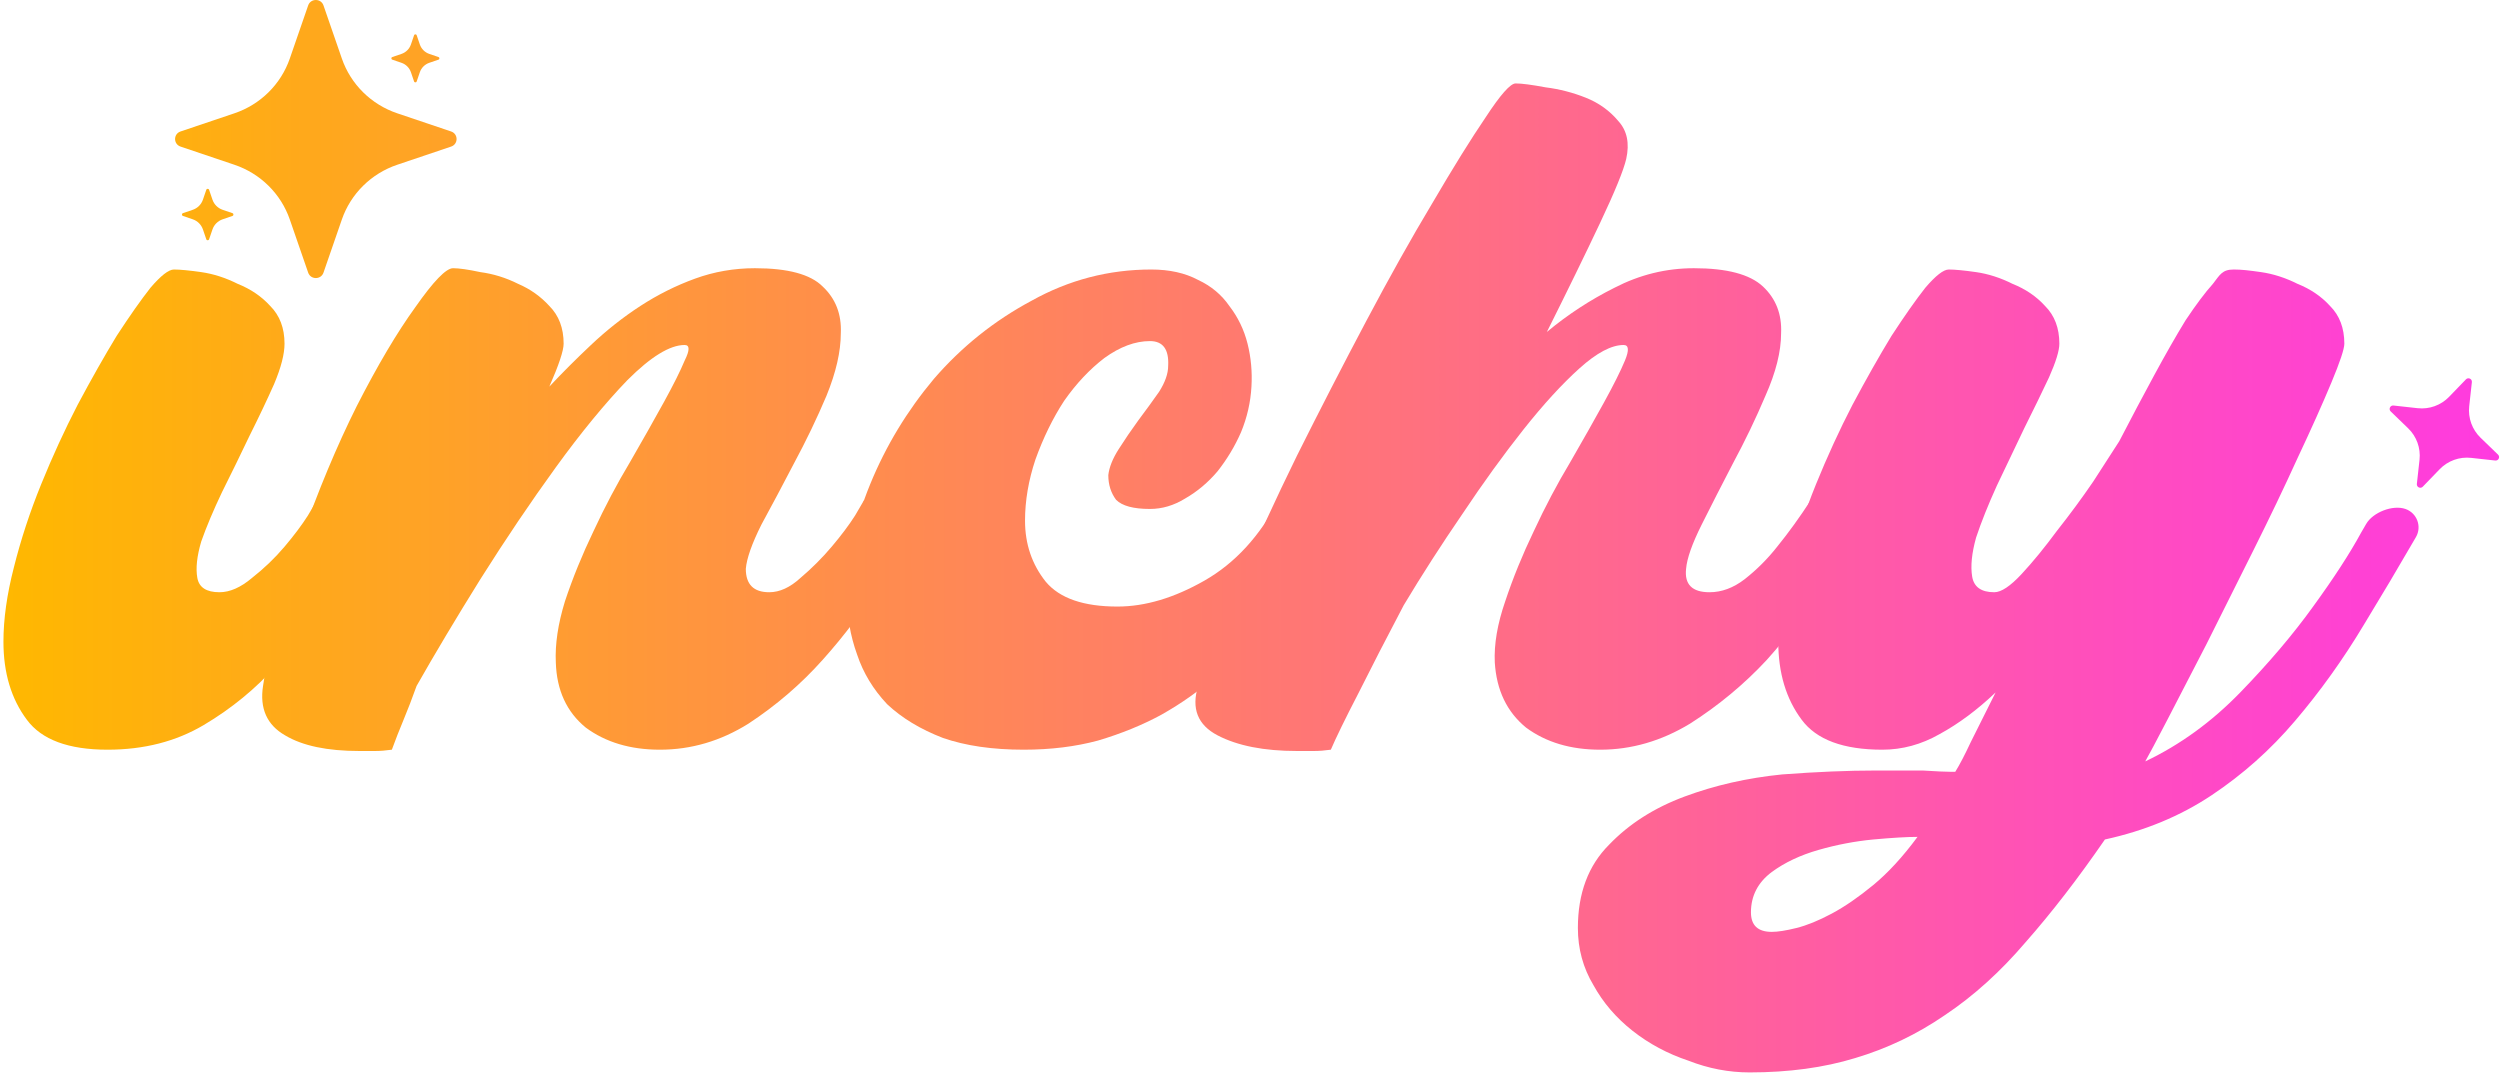
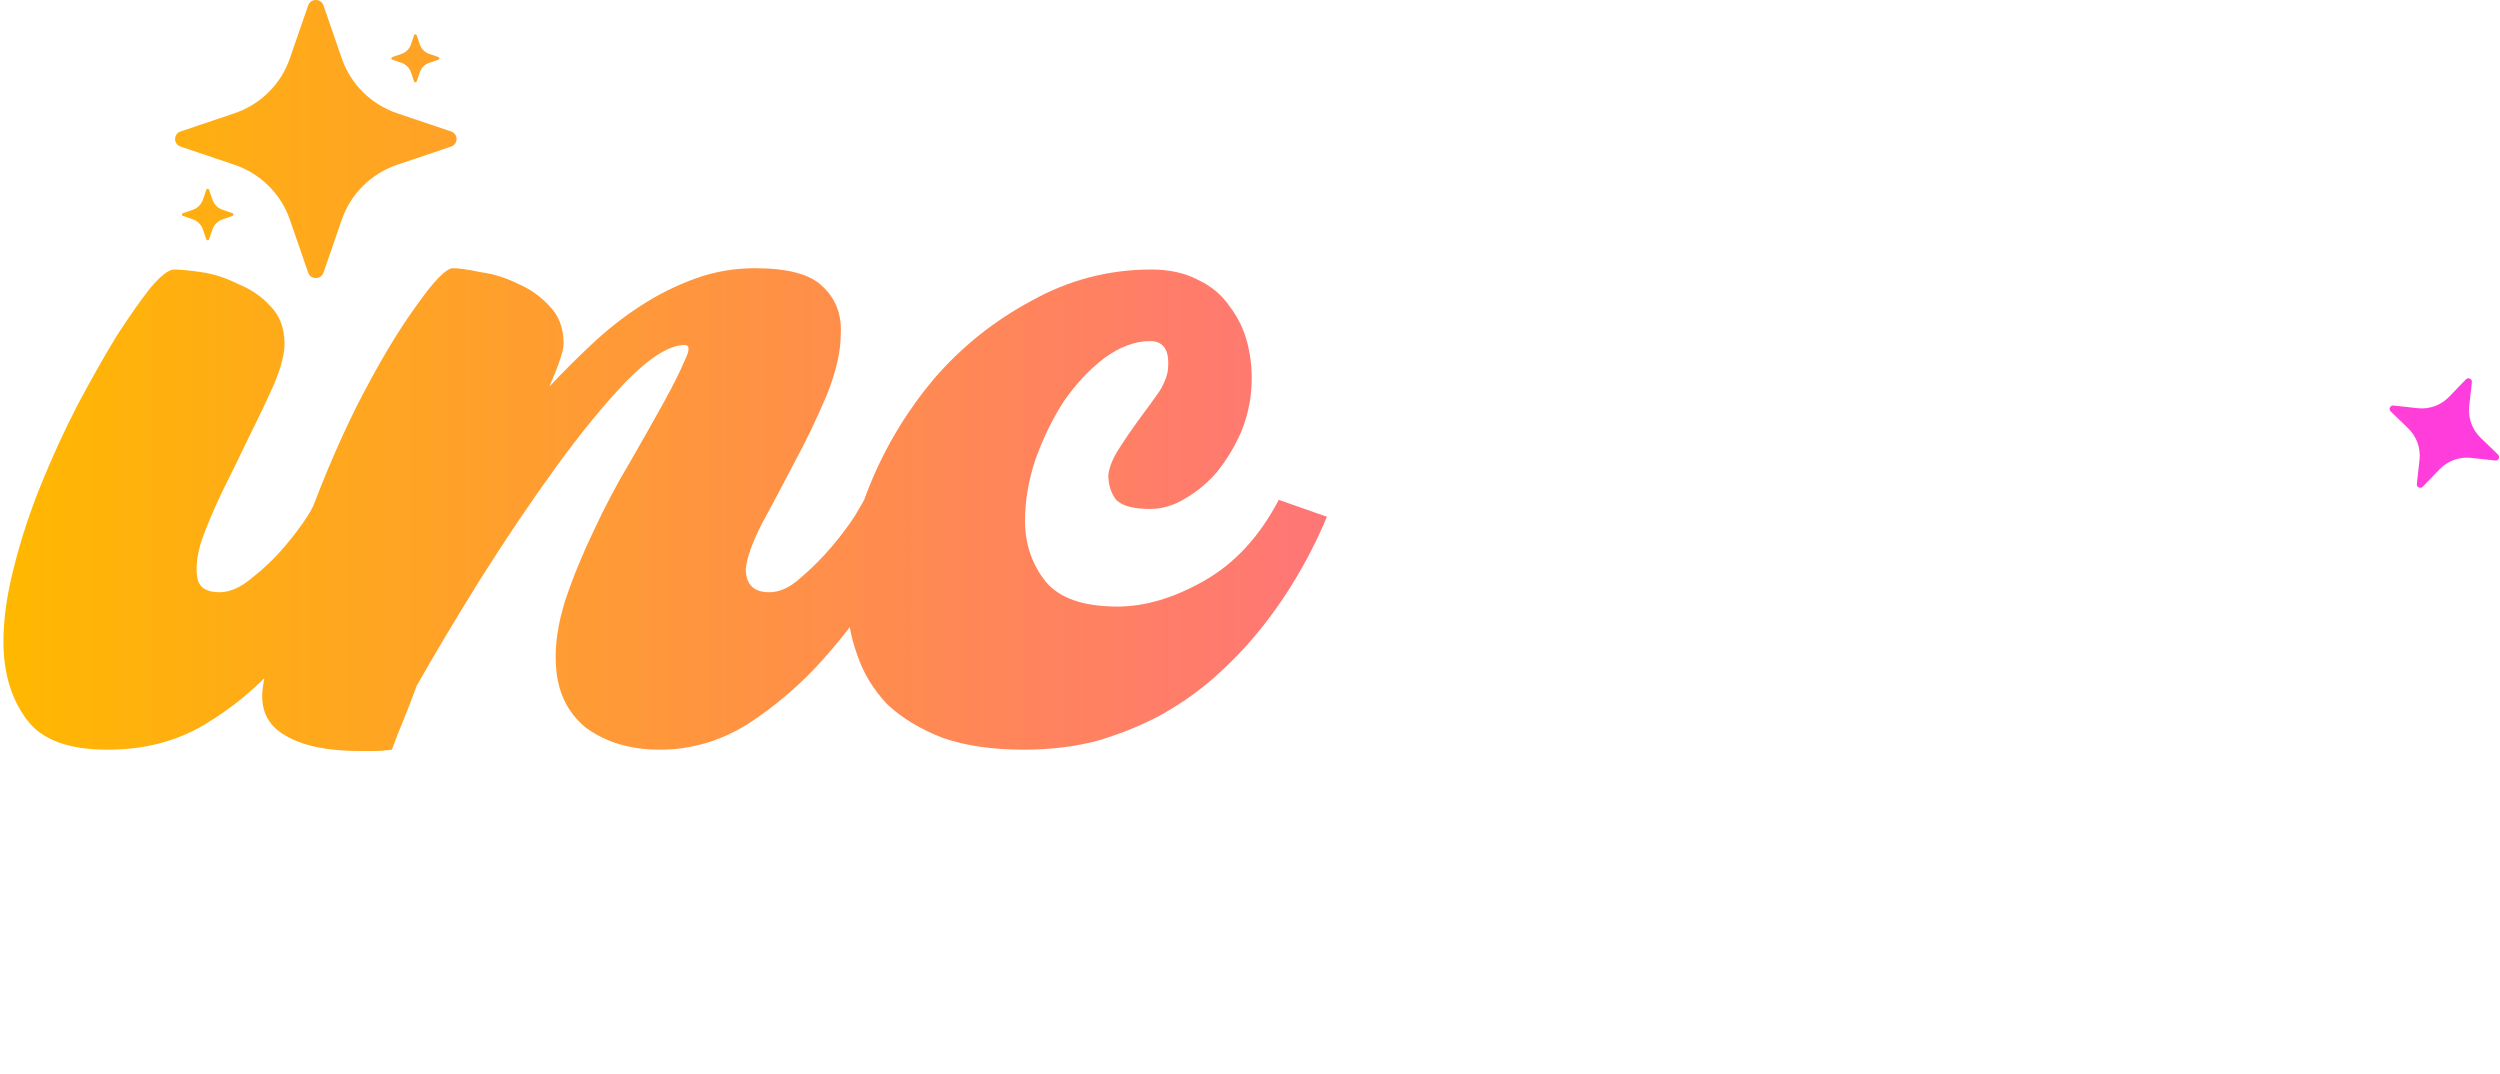
<svg xmlns="http://www.w3.org/2000/svg" width="1502" height="645" viewBox="0 0 1502 645" fill="none">
  <g clip-path="url(#clip0_710_8)">
    <path d="M64.614 450.417C41.159 450.417 25.002 444.423 16.141 432.435C6.759 419.926 2.068 404.289 2.068 385.526C2.068 371.974 4.153 357.12 8.323 340.962C12.493 324.283 17.965 307.605 24.741 290.926C31.517 274.247 38.814 258.35 46.632 243.235C54.971 227.598 62.79 213.786 70.087 201.798C77.905 189.811 84.68 180.168 90.414 172.871C96.668 165.574 101.359 161.926 104.487 161.926C108.135 161.926 113.608 162.447 120.905 163.489C128.202 164.532 135.499 166.877 142.796 170.526C150.614 173.653 157.129 178.083 162.341 183.817C168.074 189.55 170.941 197.107 170.941 206.489C170.941 212.744 168.856 220.823 164.687 230.726C160.517 240.107 155.565 250.532 149.832 261.998C144.62 272.944 139.147 284.15 133.414 295.617C128.202 306.562 124.032 316.465 120.905 325.326C118.299 334.186 117.517 341.483 118.559 347.217C119.602 352.95 124.032 355.817 131.85 355.817C138.105 355.817 144.62 352.95 151.396 347.217C158.693 341.483 165.208 335.229 170.941 328.453C176.674 321.677 181.365 315.423 185.014 309.689C188.662 303.435 190.487 300.308 190.487 300.308L219.414 311.253C213.681 323.762 206.384 338.095 197.523 354.253C189.184 369.889 178.759 385.005 166.25 399.599C153.741 413.671 139.147 425.659 122.468 435.562C105.79 445.465 86.505 450.417 64.614 450.417Z" fill="url(#paint0_linear_710_8)" />
    <path d="M235.431 450.417C231.783 450.938 228.395 451.199 225.267 451.199C222.14 451.199 219.013 451.199 215.886 451.199C196.601 451.199 181.746 448.071 171.322 441.817C160.376 435.562 155.946 425.659 158.031 412.108C162.201 383.441 169.758 354.253 180.704 324.544C191.128 294.835 202.334 267.992 214.322 244.017C226.831 219.52 238.558 199.714 249.504 184.598C260.449 168.962 268.007 161.144 272.176 161.144C275.825 161.144 281.298 161.926 288.595 163.489C296.413 164.532 303.97 166.877 311.267 170.526C318.564 173.653 324.819 178.083 330.031 183.817C335.764 189.55 338.631 197.107 338.631 206.489C338.631 210.659 335.764 219.259 330.031 232.289C337.849 223.95 346.189 215.611 355.049 207.271C364.431 198.411 374.334 190.592 384.758 183.817C395.183 177.041 406.128 171.568 417.595 167.398C429.061 163.229 441.049 161.144 453.558 161.144C473.364 161.144 486.916 164.792 494.213 172.089C502.031 179.386 505.68 188.768 505.158 200.235C505.158 211.18 502.292 223.689 496.558 237.762C490.825 251.314 484.31 264.865 477.013 278.417C470.237 291.447 463.722 303.695 457.467 315.162C451.734 326.629 448.607 335.489 448.086 341.744C448.086 351.126 452.777 355.817 462.158 355.817C468.413 355.817 474.667 352.95 480.922 347.217C487.698 341.483 493.952 335.229 499.686 328.453C505.419 321.677 510.11 315.423 513.758 309.689C517.407 303.435 519.231 300.308 519.231 300.308L548.158 311.253C544.51 321.677 537.995 334.708 528.613 350.344C519.231 365.98 507.764 381.356 494.213 396.471C481.183 411.065 466.328 423.835 449.649 434.78C432.97 445.205 415.249 450.417 396.486 450.417C378.764 450.417 363.91 445.986 351.922 437.126C340.455 427.744 334.461 414.714 333.94 398.035C333.419 387.089 335.243 374.841 339.413 361.289C344.104 347.217 349.837 333.144 356.613 319.071C363.389 304.477 370.686 290.665 378.504 277.635C386.322 264.083 393.098 252.095 398.831 241.671C404.564 231.247 408.734 222.908 411.34 216.653C414.467 210.398 414.467 207.271 411.34 207.271C402.48 207.271 391.013 214.307 376.94 228.38C363.389 242.453 349.055 259.914 333.94 280.762C318.825 301.611 303.71 324.023 288.595 347.998C274.001 371.453 261.231 392.823 250.286 412.108C247.679 419.405 245.073 426.18 242.467 432.435C239.861 438.689 237.516 444.683 235.431 450.417Z" fill="url(#paint1_linear_710_8)" />
    <path d="M615.055 450.417C596.291 450.417 580.134 448.071 566.582 443.38C553.031 438.168 541.824 431.392 532.964 423.053C524.624 414.192 518.63 404.289 514.982 393.344C510.812 381.877 508.727 369.629 508.727 356.598C508.727 335.75 513.418 313.859 522.8 290.926C532.182 267.992 544.952 246.883 561.109 227.598C577.788 208.314 597.334 192.677 619.746 180.689C642.158 168.18 666.134 161.926 691.673 161.926C702.618 161.926 712 164.011 719.818 168.18C727.637 171.829 733.891 177.041 738.582 183.817C743.794 190.592 747.443 198.15 749.528 206.489C751.612 214.829 752.394 223.429 751.873 232.289C751.352 241.671 749.267 250.792 745.618 259.653C741.97 267.992 737.279 275.811 731.546 283.108C725.812 289.883 719.297 295.356 712 299.526C705.224 303.695 698.188 305.78 690.891 305.78C680.988 305.78 674.212 303.956 670.564 300.308C667.437 296.138 665.873 291.186 665.873 285.453C666.394 280.762 668.479 275.55 672.128 269.817C675.776 264.083 679.685 258.35 683.855 252.617C688.546 246.362 692.715 240.629 696.364 235.417C700.012 229.683 701.837 224.471 701.837 219.78C702.358 209.877 698.709 204.926 690.891 204.926C682.031 204.926 672.909 208.314 663.527 215.089C654.667 221.865 646.588 230.465 639.291 240.889C632.515 251.314 626.782 263.041 622.091 276.071C617.921 288.58 615.837 300.829 615.837 312.817C615.837 326.889 620.006 339.138 628.346 349.562C636.685 359.465 651.018 364.417 671.346 364.417C688.025 364.417 705.485 359.205 723.728 348.78C741.97 338.356 756.824 322.198 768.291 300.308L797.218 310.471C786.273 336.532 772.2 359.986 755 380.835C747.703 389.695 739.364 398.295 729.982 406.635C720.6 414.974 709.915 422.532 697.927 429.308C686.461 435.562 673.691 440.774 659.618 444.944C646.067 448.592 631.212 450.417 615.055 450.417Z" fill="url(#paint2_linear_710_8)" />
-     <path d="M799.566 450.417C795.917 450.938 792.53 451.199 789.402 451.199C786.275 451.199 782.887 451.199 779.239 451.199C759.433 451.199 743.536 448.071 731.548 441.817C719.56 435.562 715.651 425.659 719.82 412.108C725.033 395.429 733.111 374.841 744.057 350.344C754.481 325.847 766.208 300.308 779.239 273.726C792.79 246.623 806.602 219.78 820.675 193.198C834.748 166.617 848.039 142.901 860.548 122.053C873.057 100.683 883.742 83.483 892.602 70.453C901.463 56.901 907.457 50.126 910.584 50.126C914.233 50.126 920.227 50.907 928.566 52.471C936.905 53.514 944.984 55.598 952.802 58.726C960.621 61.853 967.136 66.544 972.348 72.798C977.56 78.532 979.124 86.089 977.039 95.471C975.475 102.247 970.263 115.017 961.402 133.78C952.542 152.544 941.857 174.435 929.348 199.453C941.857 189.029 955.408 180.168 970.002 172.871C985.118 165.053 1001.01 161.144 1017.69 161.144C1037.5 161.144 1051.31 164.792 1059.13 172.089C1066.95 179.386 1070.6 188.768 1070.08 200.235C1070.08 211.18 1066.95 223.689 1060.69 237.762C1054.96 251.314 1048.44 264.865 1041.15 278.417C1034.37 291.447 1028.12 303.695 1022.38 315.162C1016.65 326.629 1013.52 335.489 1013 341.744C1011.96 351.126 1016.65 355.817 1027.08 355.817C1034.37 355.817 1041.41 353.211 1048.18 347.998C1055.48 342.265 1062 335.75 1067.73 328.453C1074.51 320.114 1081.28 310.732 1088.06 300.308L1116.98 311.253C1112.81 321.677 1105.78 334.708 1095.88 350.344C1086.49 365.98 1075.03 381.356 1061.48 396.471C1047.92 411.065 1032.55 423.835 1015.35 434.78C998.148 445.205 980.166 450.417 961.402 450.417C943.681 450.417 928.827 445.986 916.839 437.126C905.372 427.744 899.117 414.714 898.075 398.035C897.554 387.089 899.639 374.841 904.33 361.289C909.021 347.217 914.754 333.144 921.53 319.071C928.305 304.477 935.602 290.665 943.421 277.635C951.239 264.083 958.015 252.095 963.748 241.671C969.481 231.247 973.651 222.908 976.257 216.653C978.863 210.398 978.602 207.271 975.475 207.271C968.178 207.271 959.318 211.962 948.893 221.344C938.469 230.726 927.263 242.974 915.275 258.089C903.287 273.205 891.039 290.144 878.53 308.908C866.02 327.15 854.293 345.392 843.348 363.635C832.924 383.441 823.802 401.162 815.984 416.798C808.166 431.914 802.693 443.12 799.566 450.417Z" fill="url(#paint3_linear_710_8)" />
-     <path d="M1051.19 644.308C1038.68 644.308 1026.43 641.962 1014.45 637.271C1001.94 633.102 990.731 627.108 980.828 619.29C970.925 611.471 963.106 602.35 957.373 591.926C951.119 581.502 947.991 570.035 947.991 557.526C947.991 536.677 954.246 519.999 966.755 507.489C978.743 494.98 993.858 485.338 1012.1 478.562C1030.34 471.786 1049.89 467.356 1070.74 465.271C1091.59 463.708 1110.35 462.926 1127.03 462.926C1137.97 462.926 1147.36 462.926 1155.17 462.926C1163.51 463.447 1169.25 463.708 1172.37 463.708H1174.72C1177.32 459.538 1180.45 453.544 1184.1 445.726C1188.27 437.386 1193.22 427.483 1198.96 416.017C1188.01 426.441 1176.8 434.78 1165.34 441.035C1154.39 447.289 1142.92 450.417 1130.94 450.417C1107.48 450.417 1091.32 444.423 1082.46 432.435C1073.08 419.926 1068.39 404.289 1068.39 385.526C1068.39 371.974 1070.48 357.12 1074.65 340.962C1078.82 324.283 1084.29 307.605 1091.06 290.926C1097.84 274.247 1105.14 258.35 1112.96 243.235C1121.29 227.598 1129.11 213.786 1136.41 201.798C1144.23 189.811 1151 180.168 1156.74 172.871C1162.99 165.574 1167.68 161.926 1170.81 161.926C1174.46 161.926 1179.93 162.447 1187.23 163.489C1194.52 164.532 1201.82 166.877 1209.12 170.526C1216.94 173.653 1223.45 178.083 1228.66 183.817C1234.4 189.55 1237.26 197.107 1237.26 206.489C1237.26 210.659 1235.18 217.435 1231.01 226.817C1226.84 235.677 1221.89 245.841 1216.16 257.308C1210.94 268.253 1205.47 279.72 1199.74 291.708C1194.52 303.174 1190.36 313.598 1187.23 322.98C1184.62 332.362 1183.84 340.18 1184.88 346.435C1185.92 352.689 1190.36 355.817 1198.17 355.817C1202.34 355.817 1207.82 352.168 1214.59 344.871C1221.37 337.574 1228.4 328.974 1235.7 319.071C1243.52 309.168 1250.82 299.265 1257.59 289.362C1264.37 278.938 1269.58 270.859 1273.23 265.126C1280.52 251.053 1287.56 237.762 1294.34 225.253C1301.11 212.744 1307.37 201.798 1313.1 192.417C1319.36 183.035 1324.83 175.738 1329.52 170.526C1333.77 165.053 1335.07 161.926 1342.03 161.926C1346.8 161.926 1351.15 162.447 1358.45 163.489C1365.74 164.532 1373.04 166.877 1380.34 170.526C1388.16 173.653 1394.67 178.083 1399.88 183.817C1405.62 189.55 1408.48 197.107 1408.48 206.489C1408.48 209.617 1405.88 217.435 1400.66 229.944C1395.45 242.453 1388.68 257.568 1380.34 275.289C1372.52 292.489 1363.66 310.992 1353.76 330.798C1343.85 350.605 1334.47 369.368 1325.61 387.089C1316.75 404.289 1308.93 419.405 1302.16 432.435C1295.38 445.465 1290.95 453.805 1288.86 457.453C1309.71 447.55 1328.74 433.738 1345.94 416.017C1363.14 398.295 1377.73 381.095 1389.72 364.417C1402.23 347.217 1411.87 332.362 1418.65 319.853C1419.7 318.043 1420.68 316.358 1421.59 314.798C1425.64 307.794 1437.59 303.117 1445.23 305.801C1452.14 308.231 1455.17 316.339 1451.5 322.686C1441.24 340.417 1430.81 357.976 1420.21 375.362C1407.7 396.211 1393.89 415.495 1378.77 433.217C1364.18 450.417 1347.5 465.271 1328.74 477.78C1309.97 490.289 1288.6 499.15 1264.63 504.362C1248.47 527.817 1232.57 548.405 1216.94 566.126C1201.82 583.847 1185.66 598.441 1168.46 609.908C1151.79 621.374 1133.8 629.974 1114.52 635.708C1095.76 641.441 1074.65 644.308 1051.19 644.308ZM1051.97 548.144C1051.97 555.962 1056.14 559.871 1064.48 559.871C1068.13 559.871 1073.08 559.09 1079.34 557.526C1085.59 555.962 1092.63 553.096 1100.45 548.926C1108.26 544.756 1116.6 539.023 1125.46 531.726C1134.32 524.429 1143.19 514.786 1152.05 502.799C1145.79 502.799 1136.93 503.32 1125.46 504.362C1114.52 505.405 1103.57 507.489 1092.63 510.617C1081.68 513.744 1072.3 518.174 1064.48 523.908C1056.14 530.162 1051.97 538.241 1051.97 548.144Z" fill="url(#paint4_linear_710_8)" />
    <path d="M185.153 3.248C186.651 -1.083 192.851 -1.083 194.348 3.248L205.389 35.184C210.736 50.651 223.034 62.799 238.692 68.081L271.023 78.987C275.407 80.466 275.407 86.591 271.023 88.07L238.692 98.976C223.034 104.258 210.736 116.406 205.389 131.873L194.348 163.809C192.851 168.14 186.651 168.14 185.153 163.809L174.113 131.873C168.766 116.406 156.468 104.258 140.81 98.976L108.479 88.07C104.095 86.591 104.095 80.466 108.479 78.987L140.81 68.081C156.468 62.799 168.766 50.651 174.113 35.184L185.153 3.248Z" fill="url(#paint5_linear_710_8)" />
    <path d="M123.943 114.036C124.217 113.234 125.351 113.234 125.625 114.036L127.645 119.95C128.623 122.814 130.872 125.064 133.737 126.042L139.651 128.061C140.453 128.335 140.453 129.47 139.651 129.743L133.737 131.763C130.872 132.741 128.623 134.991 127.645 137.855L125.625 143.769C125.351 144.571 124.217 144.571 123.943 143.769L121.923 137.855C120.945 134.991 118.695 132.741 115.831 131.763L109.917 129.743C109.115 129.47 109.115 128.335 109.917 128.061L115.831 126.042C118.695 125.064 120.945 122.814 121.923 119.95L123.943 114.036Z" fill="url(#paint6_linear_710_8)" />
    <path d="M248.777 21.185C249.033 20.437 250.091 20.437 250.347 21.185L252.232 26.705C253.145 29.379 255.244 31.478 257.918 32.391L263.438 34.276C264.186 34.532 264.186 35.59 263.438 35.846L257.918 37.731C255.244 38.644 253.145 40.744 252.232 43.417L250.347 48.937C250.091 49.685 249.033 49.685 248.777 48.937L246.892 43.417C245.979 40.744 243.879 38.644 241.206 37.731L235.686 35.846C234.938 35.59 234.938 34.532 235.686 34.276L241.206 32.391C243.879 31.478 245.979 29.379 246.892 26.705L248.777 21.185Z" fill="url(#paint7_linear_710_8)" />
    <path d="M1481.55 227.92C1482.92 226.497 1485.32 227.623 1485.1 229.589L1483.5 244.088C1482.73 251.109 1485.25 258.094 1490.33 263.002L1500.82 273.137C1502.24 274.511 1501.12 276.907 1499.15 276.69L1484.65 275.09C1477.63 274.314 1470.65 276.835 1465.74 281.916L1455.6 292.408C1454.23 293.83 1451.83 292.705 1452.05 290.739L1453.65 276.24C1454.43 269.218 1451.9 262.234 1446.82 257.326L1436.33 247.191C1434.91 245.817 1436.04 243.42 1438 243.637L1452.5 245.238C1459.52 246.013 1466.51 243.492 1471.41 238.411L1481.55 227.92Z" fill="url(#paint8_linear_710_8)" />
  </g>
  <defs>
    <linearGradient id="paint0_linear_710_8" x1="2.068" y1="321.741" x2="1501.47" y2="321.741" gradientUnits="userSpaceOnUse">
      <stop stop-color="#FFB800" />
      <stop offset="1" stop-color="#FF3AE0" />
    </linearGradient>
    <linearGradient id="paint1_linear_710_8" x1="2.068" y1="321.741" x2="1501.47" y2="321.741" gradientUnits="userSpaceOnUse">
      <stop stop-color="#FFB800" />
      <stop offset="1" stop-color="#FF3AE0" />
    </linearGradient>
    <linearGradient id="paint2_linear_710_8" x1="2.068" y1="321.741" x2="1501.47" y2="321.741" gradientUnits="userSpaceOnUse">
      <stop stop-color="#FFB800" />
      <stop offset="1" stop-color="#FF3AE0" />
    </linearGradient>
    <linearGradient id="paint3_linear_710_8" x1="2.068" y1="321.741" x2="1501.47" y2="321.741" gradientUnits="userSpaceOnUse">
      <stop stop-color="#FFB800" />
      <stop offset="1" stop-color="#FF3AE0" />
    </linearGradient>
    <linearGradient id="paint4_linear_710_8" x1="2.068" y1="321.741" x2="1501.47" y2="321.741" gradientUnits="userSpaceOnUse">
      <stop stop-color="#FFB800" />
      <stop offset="1" stop-color="#FF3AE0" />
    </linearGradient>
    <linearGradient id="paint5_linear_710_8" x1="2.068" y1="321.741" x2="1501.47" y2="321.741" gradientUnits="userSpaceOnUse">
      <stop stop-color="#FFB800" />
      <stop offset="1" stop-color="#FF3AE0" />
    </linearGradient>
    <linearGradient id="paint6_linear_710_8" x1="2.068" y1="321.741" x2="1501.47" y2="321.741" gradientUnits="userSpaceOnUse">
      <stop stop-color="#FFB800" />
      <stop offset="1" stop-color="#FF3AE0" />
    </linearGradient>
    <linearGradient id="paint7_linear_710_8" x1="2.068" y1="321.741" x2="1501.47" y2="321.741" gradientUnits="userSpaceOnUse">
      <stop stop-color="#FFB800" />
      <stop offset="1" stop-color="#FF3AE0" />
    </linearGradient>
    <linearGradient id="paint8_linear_710_8" x1="2.068" y1="321.741" x2="1501.47" y2="321.741" gradientUnits="userSpaceOnUse">
      <stop stop-color="#FFB800" />
      <stop offset="1" stop-color="#FF3AE0" />
    </linearGradient>
    <clipPath id="clip0_710_8">
      <rect width="1500.92" height="644.351" fill="white" transform="translate(0.539)" />
    </clipPath>
  </defs>
</svg>